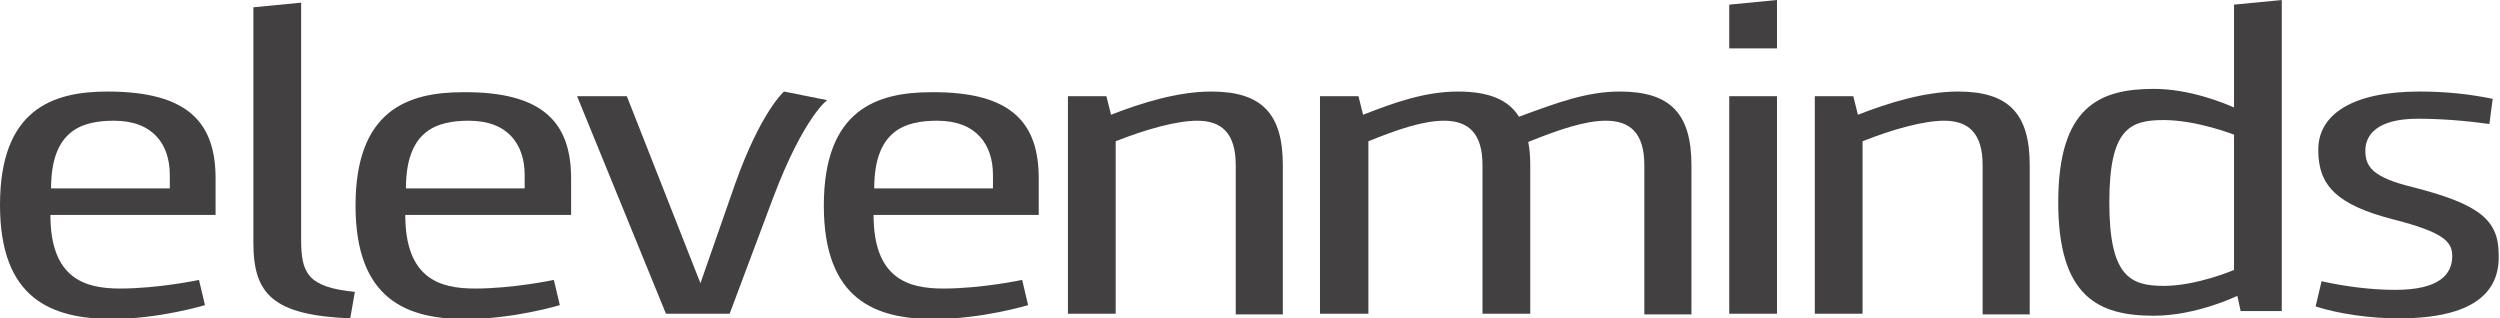
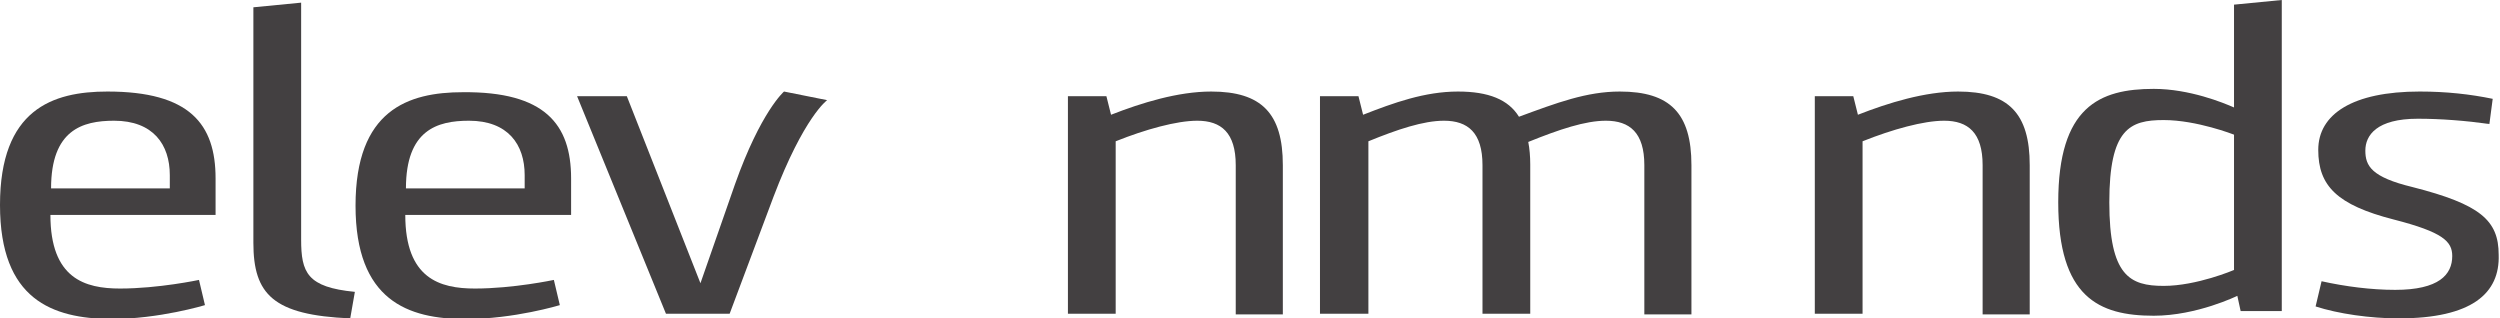
<svg xmlns="http://www.w3.org/2000/svg" version="1.1" x="0px" y="0px" viewBox="0 0 376.9 48" style="enable-background:new 0 0 376.9 48;" xml:space="preserve">
  <style type="text/css">
	.st0{fill:#2D2B2B;}
	.st1{fill:#434041;}
	.st2{fill:#2D73B5;}
	.st3{fill:#FFFFFF;}
	.st4{fill:#56ACDE;}
</style>
  <g id="Capa_1">
</g>
  <g id="Capa_1_copia">
    <g>
      <g>
        <path class="st1" d="M32.5,26.9v5.5H7.6c0,9.6,5.2,11.1,10.5,11.1c5.8,0,11.9-1.3,11.9-1.3l0.9,3.8c0,0-6.9,2.1-14.2,2.1     C7.9,48,0,45.2,0,30.9c0-14.4,7.9-17.1,16.2-17.1C28.6,13.8,32.5,18.7,32.5,26.9z M7.7,28.4h17.9v-2c0-4.6-2.5-8.2-8.4-8.2     C12.4,18.2,7.7,19.6,7.7,28.4z" />
        <path class="st1" d="M38.2,1.1l7.2-0.7v35.7c0,5,0.9,7.2,8.1,7.9l-0.7,4c-11.6-0.5-14.6-3.6-14.6-11.4V1.1z" />
        <path class="st1" d="M86.1,26.9v5.5H61.1c0,9.6,5.2,11.1,10.5,11.1c5.8,0,11.9-1.3,11.9-1.3l0.9,3.8c0,0-6.9,2.1-14.2,2.1     c-8.7,0-16.6-2.8-16.6-17.1c0-14.4,7.9-17.1,16.2-17.1C82.1,13.8,86.1,18.7,86.1,26.9z M61.2,28.4h17.9v-2c0-4.6-2.5-8.2-8.4-8.2     C65.9,18.2,61.2,19.6,61.2,28.4z" />
        <path class="st1" d="M110.8,27.8c3.9-11,7.4-14,7.4-14l6.5,1.3c0,0-3.5,2.5-8.1,14.6l-6.6,17.6h-9.6L87,14.5h7.5l11.1,28.2     L110.8,27.8z" />
-         <path class="st1" d="M156.6,26.9v5.5h-24.9c0,9.6,5.2,11.1,10.5,11.1c5.8,0,11.9-1.3,11.9-1.3l0.9,3.8c0,0-6.9,2.1-14.2,2.1     c-8.7,0-16.6-2.8-16.6-17.1c0-14.4,7.9-17.1,16.2-17.1C152.7,13.8,156.6,18.7,156.6,26.9z M131.8,28.4h17.9v-2     c0-4.6-2.5-8.2-8.4-8.2C136.5,18.2,131.8,19.6,131.8,28.4z" />
        <path class="st1" d="M186.3,47.3V24.9c0-4.9-2.2-6.7-5.8-6.7c-3.1,0-7.8,1.3-12.3,3.1v26H161V14.5h5.8l0.7,2.8     c4.6-1.8,10.1-3.5,15.1-3.5c7.6,0,10.8,3.3,10.8,11.1v22.5H186.3z" />
        <path class="st1" d="M247.9,47.3V24.9c0-4.9-2.2-6.7-5.8-6.7c-3.1,0-7,1.3-11.7,3.2c0.2,1,0.3,2.2,0.3,3.4v22.5h-7.2V24.9     c0-4.9-2.2-6.7-5.8-6.7c-3.1,0-7,1.3-11.4,3.1v26H199V14.5h5.8l0.7,2.8c4.6-1.8,9.3-3.5,14.3-3.5c4.6,0,7.6,1.2,9.2,3.8     c5.7-2.1,10.2-3.8,15.2-3.8c7.6,0,10.8,3.3,10.8,11.1v22.5H247.9z" />
-         <path class="st1" d="M260.7,7.3V0.7l7.2-0.7v7.3H260.7z M260.7,47.3V14.5h7.2v32.8H260.7z" />
        <path class="st1" d="M298.9,47.3V24.9c0-4.9-2.2-6.7-5.8-6.7c-3.1,0-7.8,1.3-12.3,3.1v26h-7.2V14.5h5.8l0.7,2.8     c4.6-1.8,10.1-3.5,15.1-3.5c7.6,0,10.8,3.3,10.8,11.1v22.5H298.9z" />
        <path class="st1" d="M336.8,16.2V0.7L344,0v46.9h-6.2l-0.5-2.3c0,0-6.1,3-12.6,3c-8.3,0-14.4-2.8-14.4-17.1     c0-14.4,6.2-17.1,14.4-17.1C330.1,13.4,335.2,15.5,336.8,16.2z M336.8,20.3c0,0-5.6-2.2-10.6-2.2c-5.1,0-8.2,1.3-8.2,12.4     s3.1,12.6,8.2,12.6c5,0,10.6-2.4,10.6-2.4V20.3z" />
        <path class="st1" d="M361.6,48c-4.3,0-9.1-0.7-12.5-1.8l0.9-3.8c3.6,0.8,7.5,1.3,11.1,1.3c6.6,0,8.6-2.3,8.6-5.1     c0-2.2-1.4-3.6-8.8-5.5c-8.6-2.2-11.4-5.1-11.4-10.5c0-5.4,5.2-8.8,15.3-8.8c4,0,7.6,0.4,11,1.1l-0.5,3.8     c-3.5-0.5-7.3-0.8-10.8-0.8c-6.2,0-7.9,2.5-7.9,4.8c0,2.3,0.9,4,7.1,5.5c10.2,2.6,13,5,13,10.2C376.9,44.2,372.7,48,361.6,48z" />
      </g>
    </g>
  </g>
</svg>